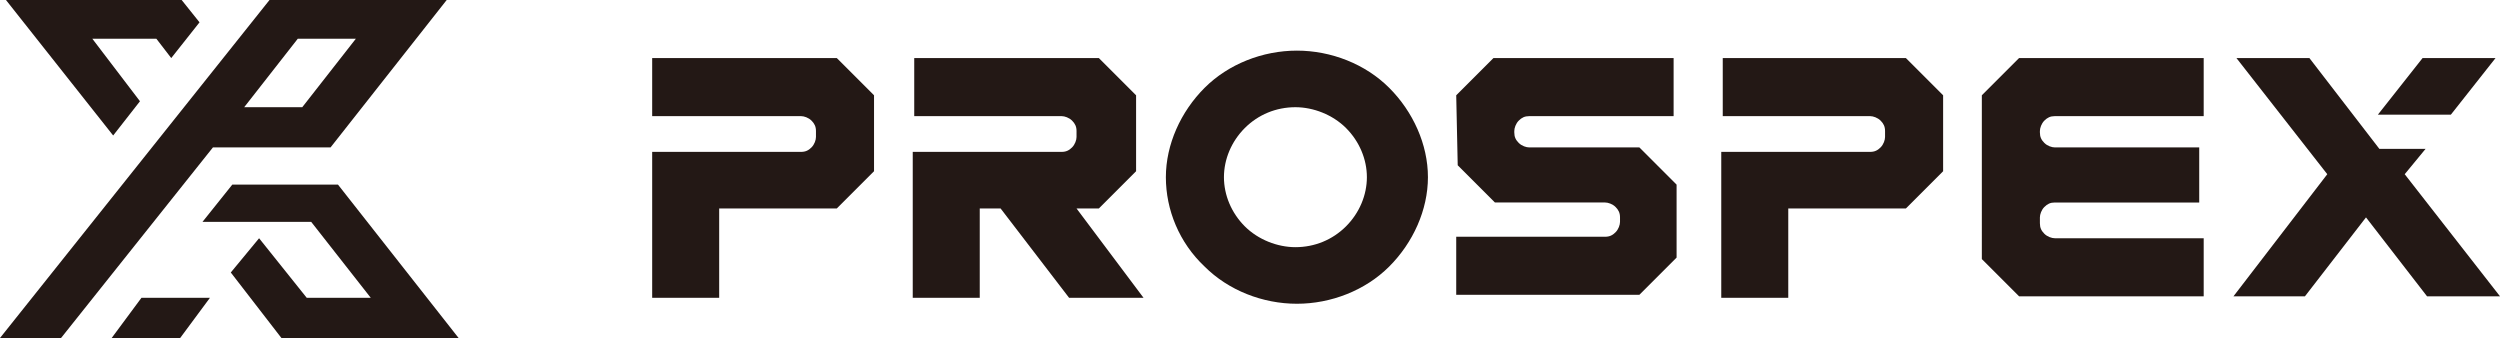
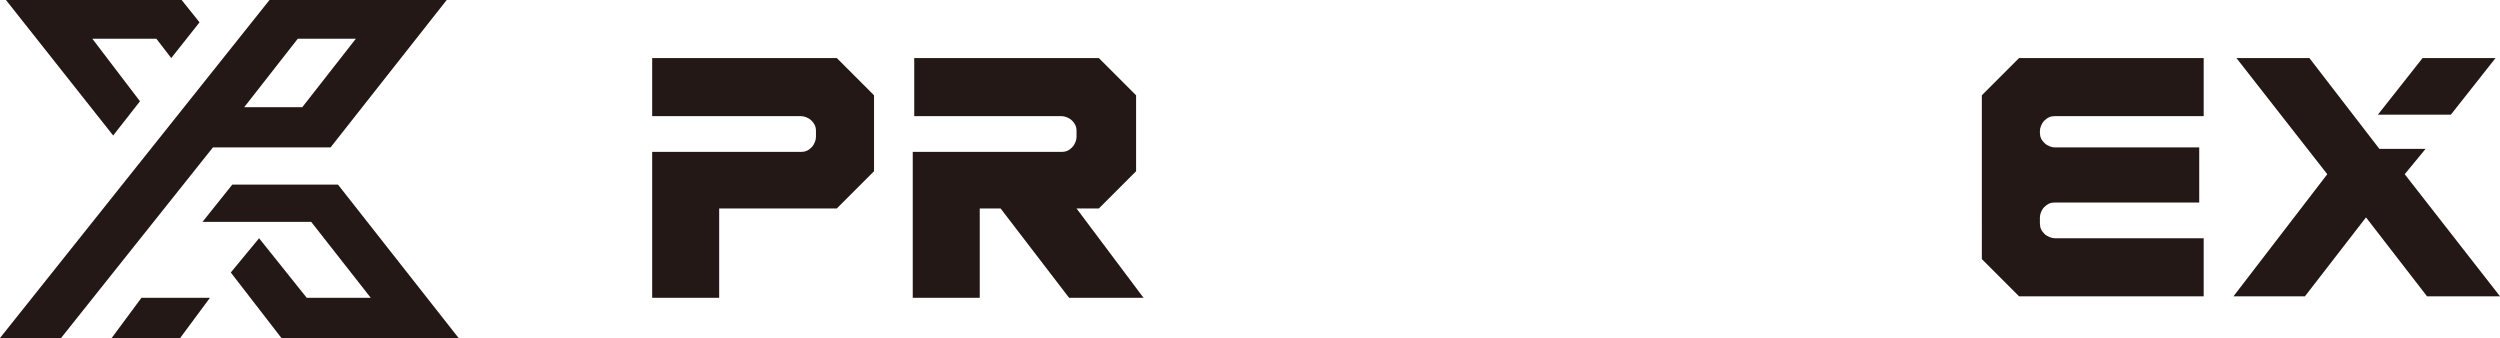
<svg xmlns="http://www.w3.org/2000/svg" xmlns:xlink="http://www.w3.org/1999/xlink" version="1.1" id="レイヤー_1" x="0px" y="0px" viewBox="0 0 167.9 22.7" style="enable-background:new 0 0 167.9 22.7;" xml:space="preserve">
  <style type="text/css">
	.st0{fill:#231815;}
	.st1{clip-path:url(#SVGID_2_);fill:#231815;}
	.st2{clip-path:url(#SVGID_4_);fill:#231815;}
	.st3{clip-path:url(#SVGID_6_);fill:#231815;}
	.st4{clip-path:url(#SVGID_8_);fill:#231815;}
	.st5{clip-path:url(#SVGID_10_);fill:#231815;}
	.st6{clip-path:url(#SVGID_12_);fill:#231815;}
	.st7{clip-path:url(#SVGID_14_);fill:#231815;}
	.st8{clip-path:url(#SVGID_16_);fill:#231815;}
</style>
  <polygon class="st0" points="9.5,20 7.5,22.7 12.1,22.7 14.1,20 " />
  <path class="st0" d="M20,2.6h3.9l-3.6,4.6h-3.9L20,2.6z M18.1,0L0,22.7h4.1L14.3,9.9h7.9L30,0H18.1z" />
  <polygon class="st0" points="0.4,0 7.6,9.1 9.4,6.8 6.2,2.6 10.5,2.6 11.5,3.9 13.4,1.5 12.2,0 " />
  <polygon class="st0" points="15.6,12.4 13.6,14.9 20.9,14.9 24.9,20 20.6,20 17.4,16 15.5,18.3 18.9,22.7 30.8,22.7 22.7,12.4 " />
  <g>
    <g>
      <defs>
-         <rect id="SVGID_1_" width="167.9" height="22.7" />
-       </defs>
+         </defs>
      <clipPath id="SVGID_2_">
        <use xlink:href="#SVGID_1_" style="overflow:visible;" />
      </clipPath>
-       <path class="st1" d="M93.3,5.9c-1.6-1.6-3.9-2.5-6.2-2.5c-2.3,0-4.6,0.9-6.2,2.5s-2.6,3.8-2.6,6s0.9,4.4,2.6,6    c1.6,1.6,3.9,2.5,6.2,2.5c2.3,0,4.6-0.9,6.2-2.5s2.6-3.8,2.6-6S94.9,7.5,93.3,5.9 M90.4,15.2c-0.9,0.9-2.1,1.4-3.4,1.4    c-1.2,0-2.5-0.5-3.4-1.4s-1.4-2.1-1.4-3.3s0.5-2.4,1.4-3.3s2.1-1.4,3.4-1.4c1.2,0,2.5,0.5,3.4,1.4s1.4,2.1,1.4,3.3    S91.3,14.3,90.4,15.2" />
    </g>
    <g>
      <defs>
        <rect id="SVGID_3_" width="167.9" height="22.7" />
      </defs>
      <clipPath id="SVGID_4_">
        <use xlink:href="#SVGID_3_" style="overflow:visible;" />
      </clipPath>
      <polygon class="st2" points="156.3,11.7 150.2,3.9 155.1,3.9 159.8,10 162.9,10 161.5,11.7 167.9,19.9 163,19.9 158.9,14.6     154.8,19.9 150,19.9   " />
    </g>
    <g>
      <defs>
        <rect id="SVGID_5_" width="167.9" height="22.7" />
      </defs>
      <clipPath id="SVGID_6_">
        <use xlink:href="#SVGID_5_" style="overflow:visible;" />
      </clipPath>
      <polygon class="st3" points="164.6,7.7 159.7,7.7 162.7,3.9 167.6,3.9   " />
    </g>
    <g>
      <defs>
-         <rect id="SVGID_7_" width="167.9" height="22.7" />
-       </defs>
+         </defs>
      <clipPath id="SVGID_8_">
        <use xlink:href="#SVGID_7_" style="overflow:visible;" />
      </clipPath>
      <path class="st4" d="M97.8,6.4l2.5-2.5h12.1v3.9h-9.7c-0.3,0-0.5,0.1-0.7,0.3c-0.2,0.2-0.3,0.5-0.3,0.7v0.1c0,0.3,0.1,0.5,0.3,0.7    c0.2,0.2,0.5,0.3,0.7,0.3h7.4l2.5,2.5v4.9l-2.5,2.5H97.8v-3.9h10c0.3,0,0.5-0.1,0.7-0.3s0.3-0.5,0.3-0.7v-0.3    c0-0.3-0.1-0.5-0.3-0.7c-0.2-0.2-0.5-0.3-0.7-0.3h-7.4l-2.5-2.5L97.8,6.4L97.8,6.4z" />
    </g>
    <g>
      <defs>
        <rect id="SVGID_9_" width="167.9" height="22.7" />
      </defs>
      <clipPath id="SVGID_10_">
        <use xlink:href="#SVGID_9_" style="overflow:visible;" />
      </clipPath>
      <path class="st5" d="M133.1,6.4l2.5-2.5H148v3.9h-10c-0.3,0-0.5,0.1-0.7,0.3c-0.2,0.2-0.3,0.5-0.3,0.7v0.1c0,0.3,0.1,0.5,0.3,0.7    s0.5,0.3,0.7,0.3h9.7v3.7H138c-0.3,0-0.5,0.1-0.7,0.3s-0.3,0.5-0.3,0.7V15c0,0.3,0.1,0.5,0.3,0.7s0.5,0.3,0.7,0.3h10v3.9h-12.4    l-2.5-2.5V6.4z" />
    </g>
    <g>
      <defs>
        <rect id="SVGID_11_" width="167.9" height="22.7" />
      </defs>
      <clipPath id="SVGID_12_">
        <use xlink:href="#SVGID_11_" style="overflow:visible;" />
      </clipPath>
      <path class="st6" d="M43.8,7.7V3.9h12.4l2.5,2.5v5.1L56.2,14h-7.9v6h-4.5v-9.8h10c0.3,0,0.5-0.1,0.7-0.3s0.3-0.5,0.3-0.7V8.8    c0-0.3-0.1-0.5-0.3-0.7S54,7.8,53.8,7.8h-10V7.7z" />
    </g>
    <g>
      <defs>
        <rect id="SVGID_13_" width="167.9" height="22.7" />
      </defs>
      <clipPath id="SVGID_14_">
        <use xlink:href="#SVGID_13_" style="overflow:visible;" />
      </clipPath>
      <path class="st7" d="M61.4,7.7V3.9h12.4l2.5,2.5v5.1L73.8,14h-1.5l4.5,6h-5l-4.6-6h-1.4v6h-4.5v-9.8h10c0.3,0,0.5-0.1,0.7-0.3    s0.3-0.5,0.3-0.7V8.8c0-0.3-0.1-0.5-0.3-0.7c-0.2-0.2-0.5-0.3-0.7-0.3h-9.9V7.7z" />
    </g>
    <g>
      <defs>
-         <rect id="SVGID_15_" width="167.9" height="22.7" />
-       </defs>
+         </defs>
      <clipPath id="SVGID_16_">
        <use xlink:href="#SVGID_15_" style="overflow:visible;" />
      </clipPath>
      <path class="st8" d="M115.7,7.7V3.9H128l2.5,2.5v5.1L128,14h-7.9v6h-4.5v-9.8h10c0.3,0,0.5-0.1,0.7-0.3s0.3-0.5,0.3-0.7V8.8    c0-0.3-0.1-0.5-0.3-0.7c-0.2-0.2-0.5-0.3-0.7-0.3h-9.9V7.7z" />
    </g>
  </g>
</svg>